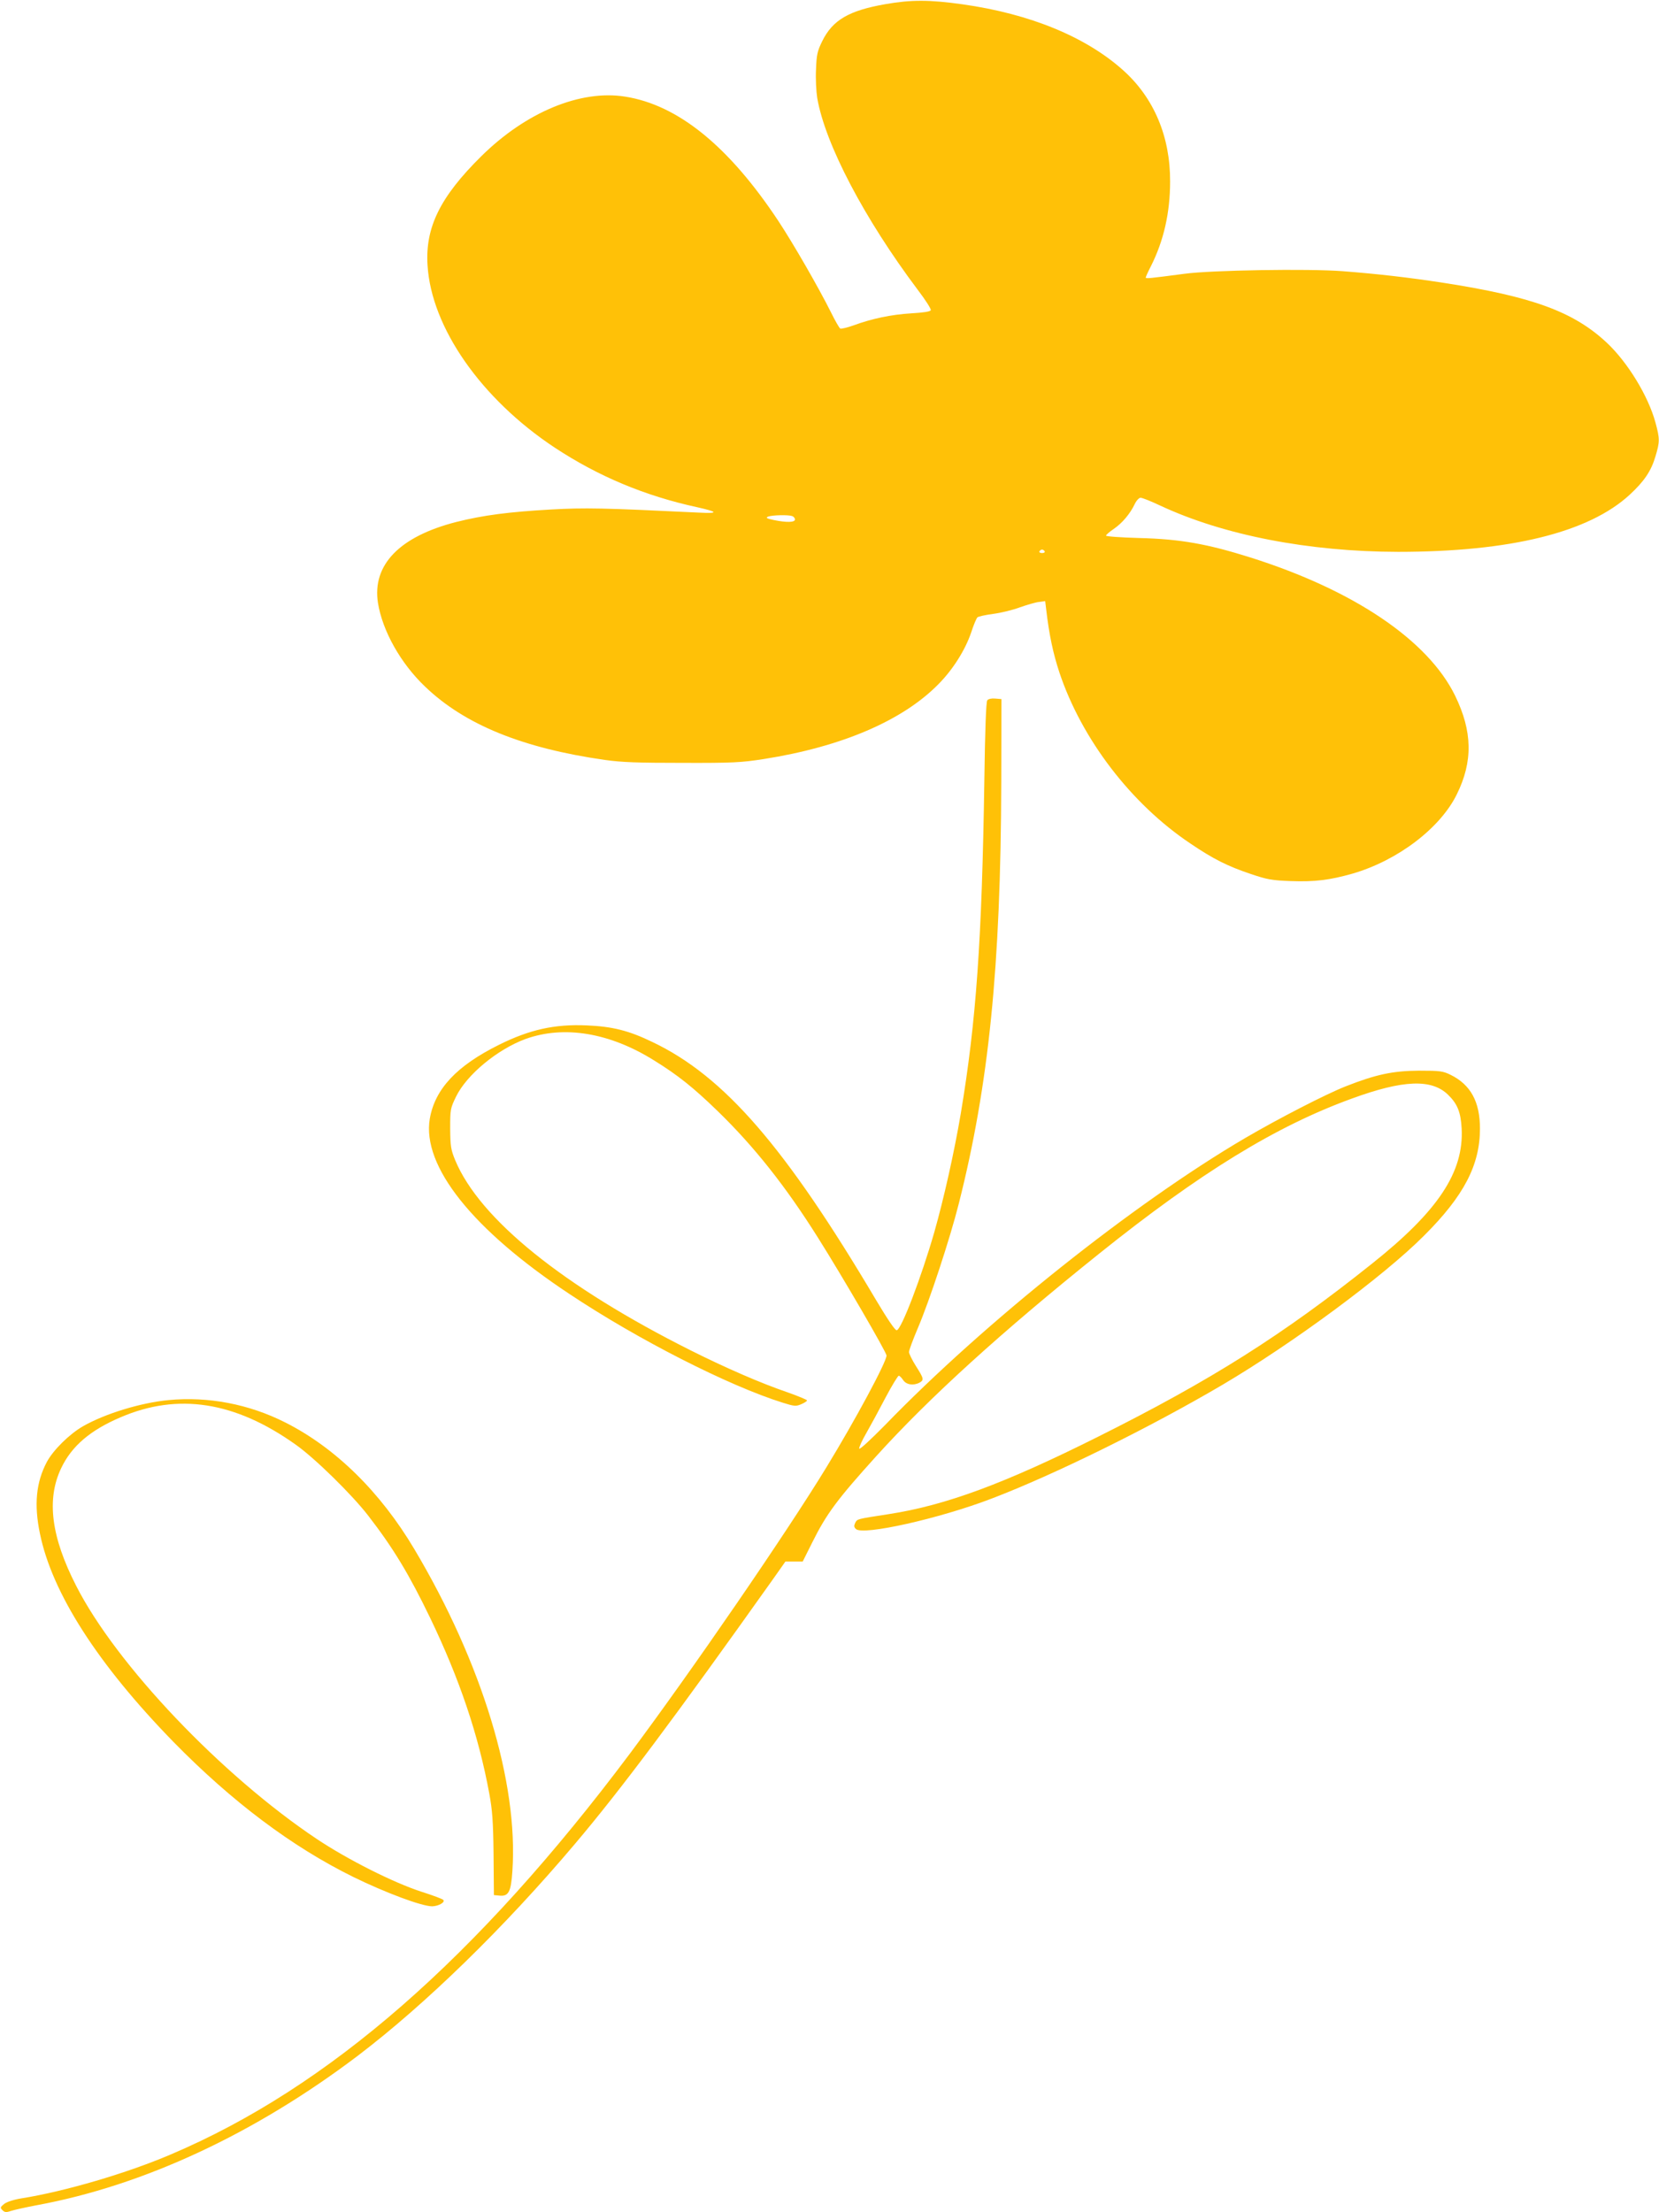
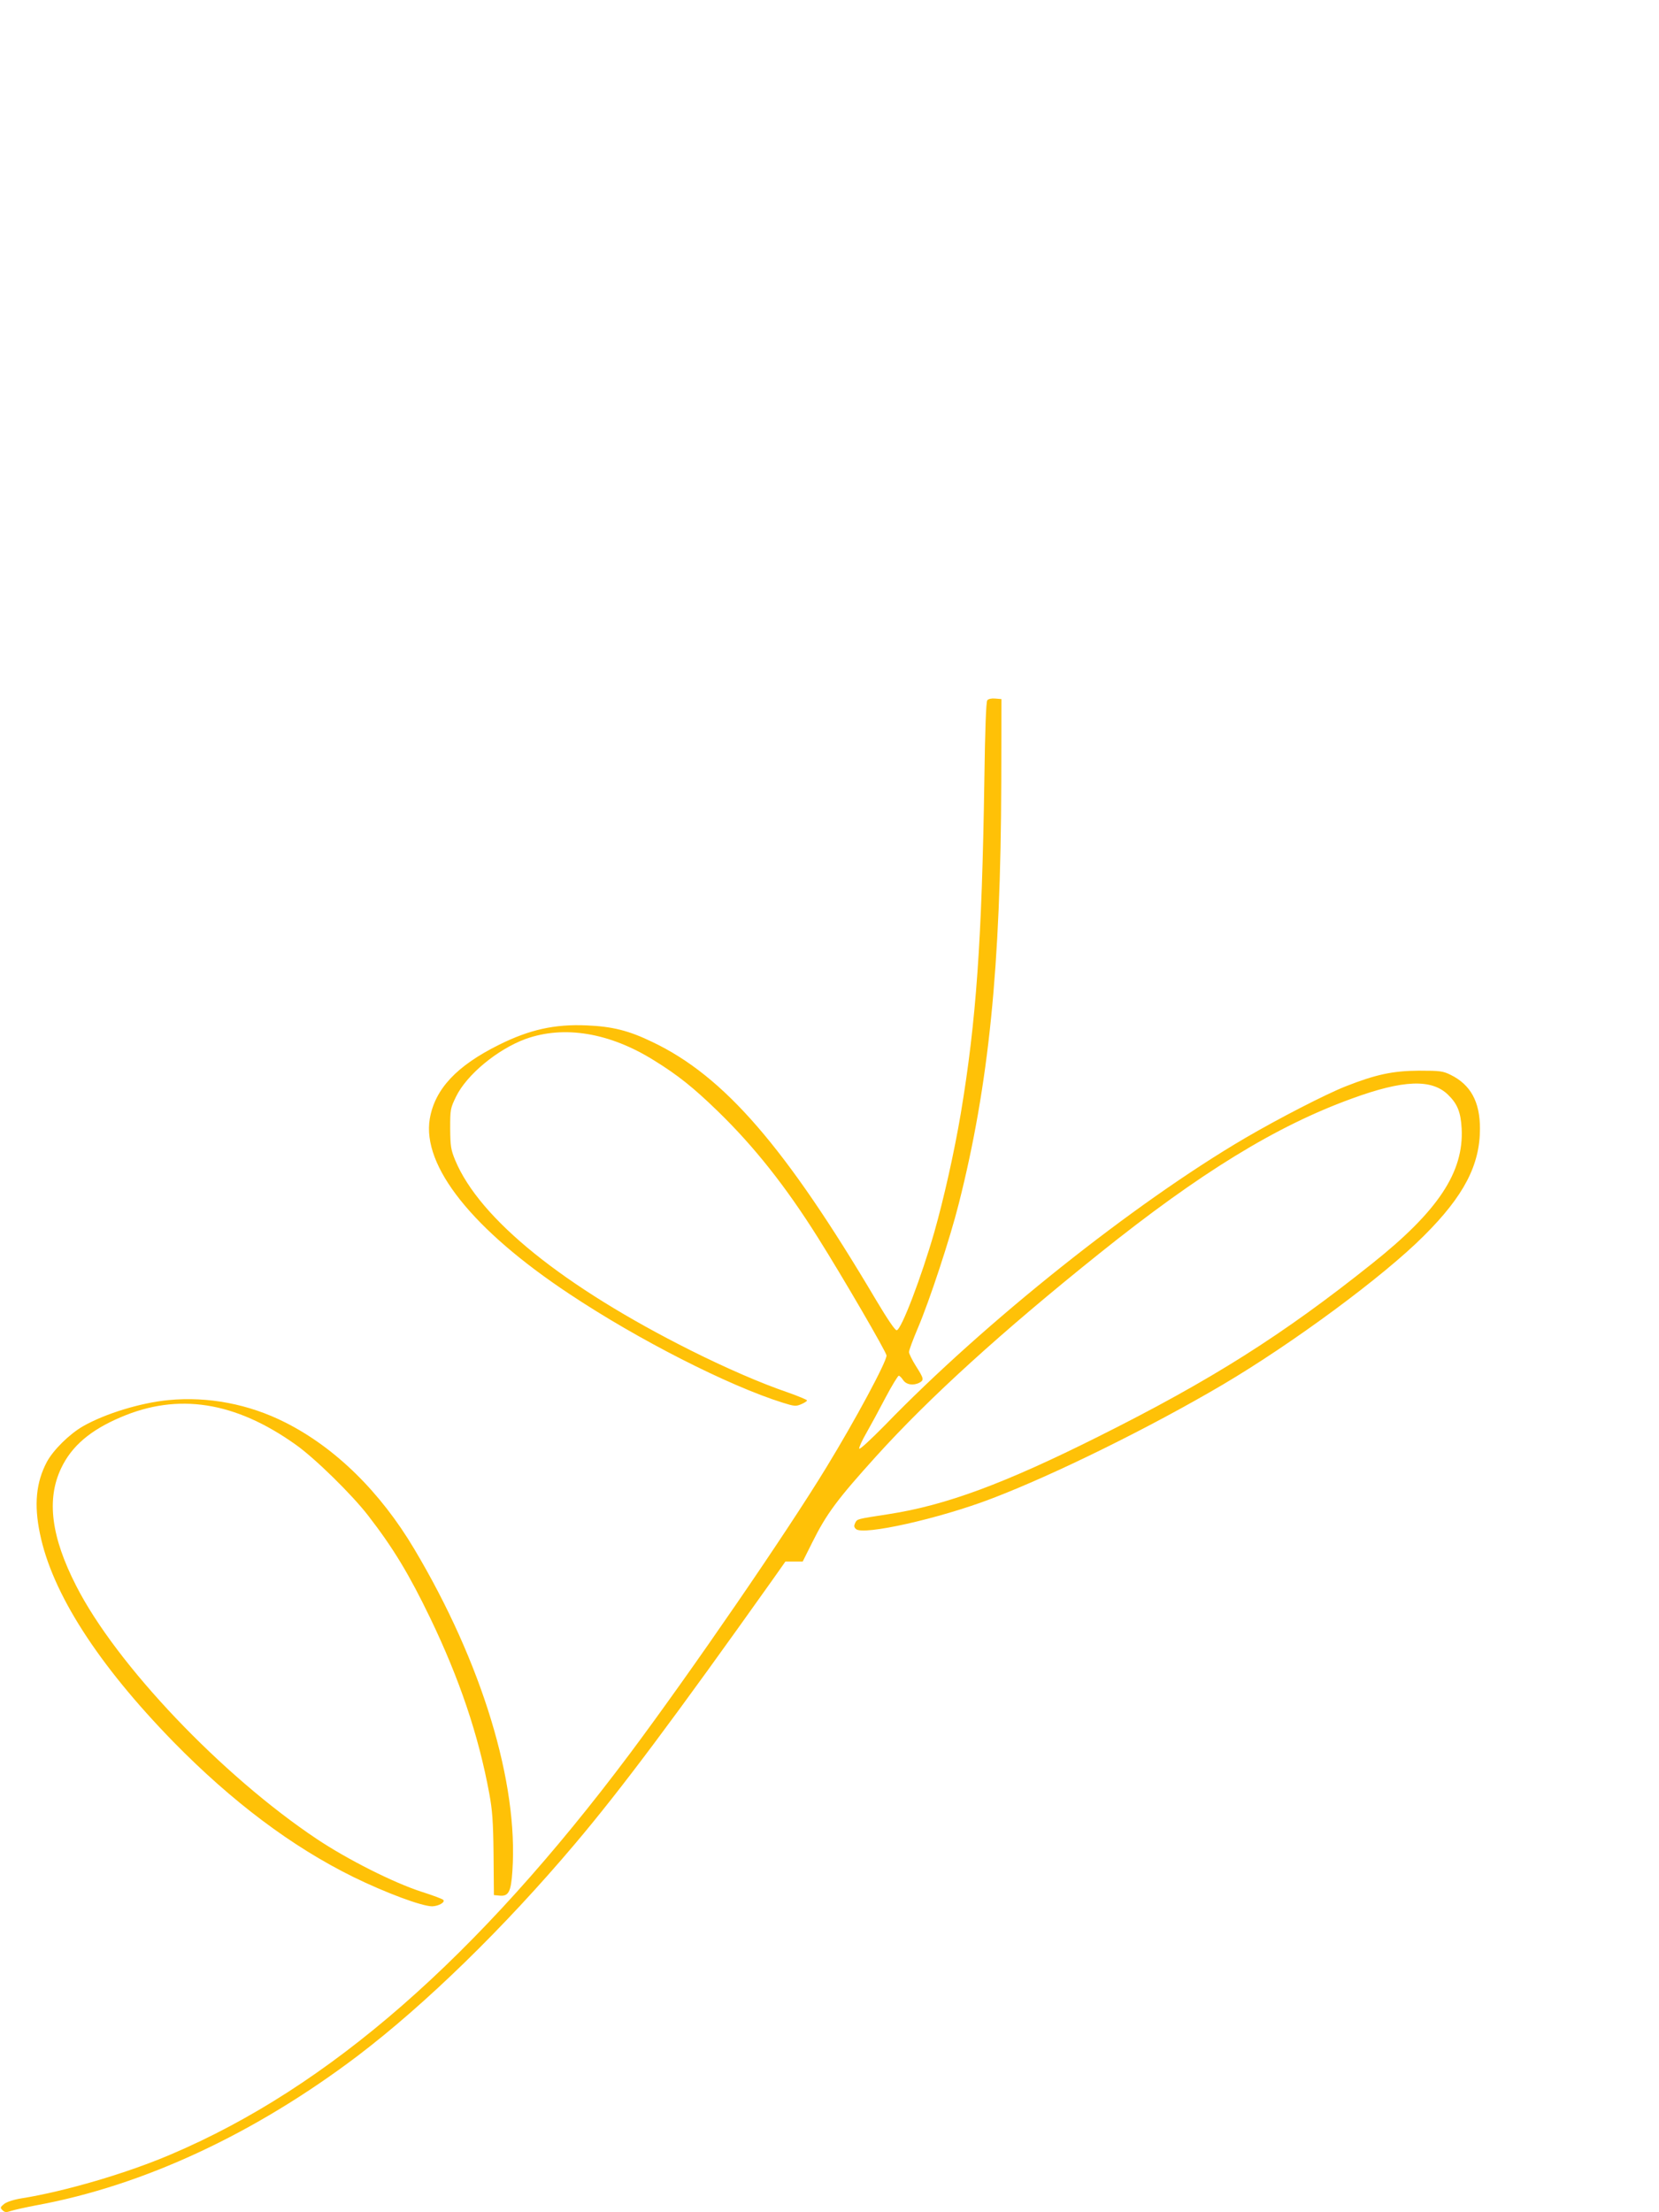
<svg xmlns="http://www.w3.org/2000/svg" version="1.0" width="960pt" height="1280pt" viewBox="0 0 960 1280" preserveAspectRatio="xMidYMid meet">
  <g transform="translate(0,1280) scale(0.1,-0.1)" fill="#ffc107" stroke="none">
-     <path d="M5124 12776 c-212 -37 -306 -92 -366 -214 -28 -57 -33 -78 -36 -163 -3 -54 1 -128 7 -166 46 -267 273 -699 581 -1109 45 -59 79 -112 76 -119 -3 -8 -44 -14 -113 -18 -115 -7 -226 -30 -335 -70 -37 -13 -71 -21 -76 -18 -5 3 -29 44 -52 91 -75 150 -220 401 -305 530 -288 435 -582 673 -888 721 -259 41 -574 -90 -832 -345 -238 -235 -325 -412 -311 -631 22 -360 310 -773 736 -1055 252 -166 521 -279 825 -345 121 -27 125 -37 10 -31 -558 27 -658 29 -857 18 -246 -14 -391 -33 -547 -72 -329 -84 -488 -248 -454 -468 26 -162 131 -350 273 -485 229 -220 564 -356 1040 -424 99 -14 193 -17 450 -17 289 -1 341 2 469 22 451 71 804 222 1012 434 83 84 154 196 189 299 14 44 31 83 36 87 5 5 46 14 91 20 46 6 115 23 155 38 40 14 90 29 110 31 l36 5 6 -49 c17 -146 40 -254 76 -363 129 -387 416 -762 759 -991 131 -89 215 -131 349 -176 95 -32 121 -37 232 -41 140 -5 225 6 356 43 262 76 508 263 604 459 94 190 91 364 -10 571 -157 321 -587 611 -1186 800 -248 78 -404 106 -641 112 -106 3 -193 9 -193 14 0 4 20 22 44 38 50 34 96 89 122 144 10 21 25 37 34 37 10 0 60 -20 113 -45 368 -172 859 -267 1377 -268 649 0 1104 112 1341 331 84 78 124 137 149 223 25 83 25 101 -1 196 -42 153 -160 346 -280 459 -193 181 -432 268 -949 348 -202 31 -376 51 -582 67 -199 15 -757 6 -913 -15 -205 -27 -225 -29 -225 -22 0 4 13 33 30 66 74 147 111 309 111 490 1 259 -93 482 -269 641 -216 195 -541 329 -932 384 -191 27 -298 27 -446 1z m-540 -2962 c9 -3 16 -12 16 -20 0 -17 -49 -18 -122 -3 -42 9 -49 13 -33 20 24 9 117 11 139 3z m1461 -204 c3 -5 -3 -10 -15 -10 -12 0 -18 5 -15 10 3 6 10 10 15 10 5 0 12 -4 15 -10z" />
    <path d="M5713 8748 c-7 -8 -13 -175 -17 -463 -14 -926 -47 -1393 -136 -1926 -38 -225 -98 -493 -154 -690 -75 -260 -190 -562 -217 -566 -9 -2 -54 65 -119 174 -526 888 -879 1296 -1295 1494 -136 66 -232 90 -381 96 -184 8 -329 -24 -506 -112 -246 -122 -371 -256 -401 -428 -46 -274 247 -642 808 -1014 398 -265 921 -531 1234 -629 67 -21 77 -22 107 -9 19 8 34 18 34 22 0 4 -51 25 -113 47 -155 53 -355 140 -559 242 -738 370 -1222 760 -1364 1101 -25 61 -28 80 -29 183 0 111 1 117 34 185 62 127 239 273 401 333 224 81 489 37 747 -125 136 -84 227 -157 367 -293 211 -205 393 -435 579 -731 142 -225 397 -664 397 -682 0 -37 -180 -372 -348 -647 -232 -381 -782 -1181 -1136 -1655 -886 -1183 -1743 -1932 -2656 -2320 -254 -109 -615 -215 -867 -255 -43 -7 -83 -20 -99 -32 -23 -19 -24 -22 -10 -36 13 -13 22 -14 48 -5 18 6 85 21 148 33 621 114 1264 414 1860 865 393 299 846 740 1256 1225 269 318 575 728 1145 1530 l74 105 50 0 50 0 55 110 c83 167 146 251 371 500 308 340 724 718 1289 1171 585 469 1025 739 1464 898 295 108 459 114 554 23 55 -53 75 -101 80 -197 13 -252 -136 -477 -518 -781 -517 -413 -930 -674 -1582 -1000 -545 -273 -885 -399 -1216 -450 -187 -29 -180 -27 -193 -50 -8 -17 -8 -25 4 -36 39 -39 483 60 785 176 362 138 914 410 1337 659 405 239 932 628 1165 862 231 230 324 409 324 620 0 155 -54 254 -170 311 -45 22 -61 24 -184 24 -151 -1 -249 -22 -424 -91 -114 -45 -388 -186 -581 -299 -643 -377 -1506 -1064 -2084 -1661 -80 -81 -146 -143 -149 -136 -2 7 16 47 41 90 24 42 74 134 111 205 37 70 72 127 77 127 4 0 16 -11 25 -25 18 -27 59 -34 95 -15 27 15 25 24 -21 96 -22 35 -40 72 -40 81 0 10 23 72 51 138 68 159 187 521 237 720 174 688 243 1370 246 2440 l1 480 -36 3 c-21 2 -40 -2 -46 -10z" />
    <path d="M975 4699 c-159 -15 -366 -78 -494 -151 -79 -45 -173 -138 -210 -207 -62 -117 -75 -246 -40 -414 70 -344 335 -757 773 -1206 339 -346 685 -606 1040 -781 188 -92 397 -170 457 -170 38 1 79 25 63 38 -5 5 -61 26 -124 46 -164 53 -429 187 -606 305 -551 368 -1161 1009 -1393 1465 -145 283 -173 501 -87 681 60 127 168 220 345 295 331 142 661 91 1011 -158 111 -78 327 -290 421 -412 144 -186 237 -340 358 -591 170 -353 280 -679 342 -1015 18 -97 23 -163 25 -354 l2 -235 31 -3 c54 -6 68 21 76 142 35 512 -176 1205 -567 1862 -197 332 -458 588 -748 734 -210 106 -446 151 -675 129z" />
  </g>
</svg>